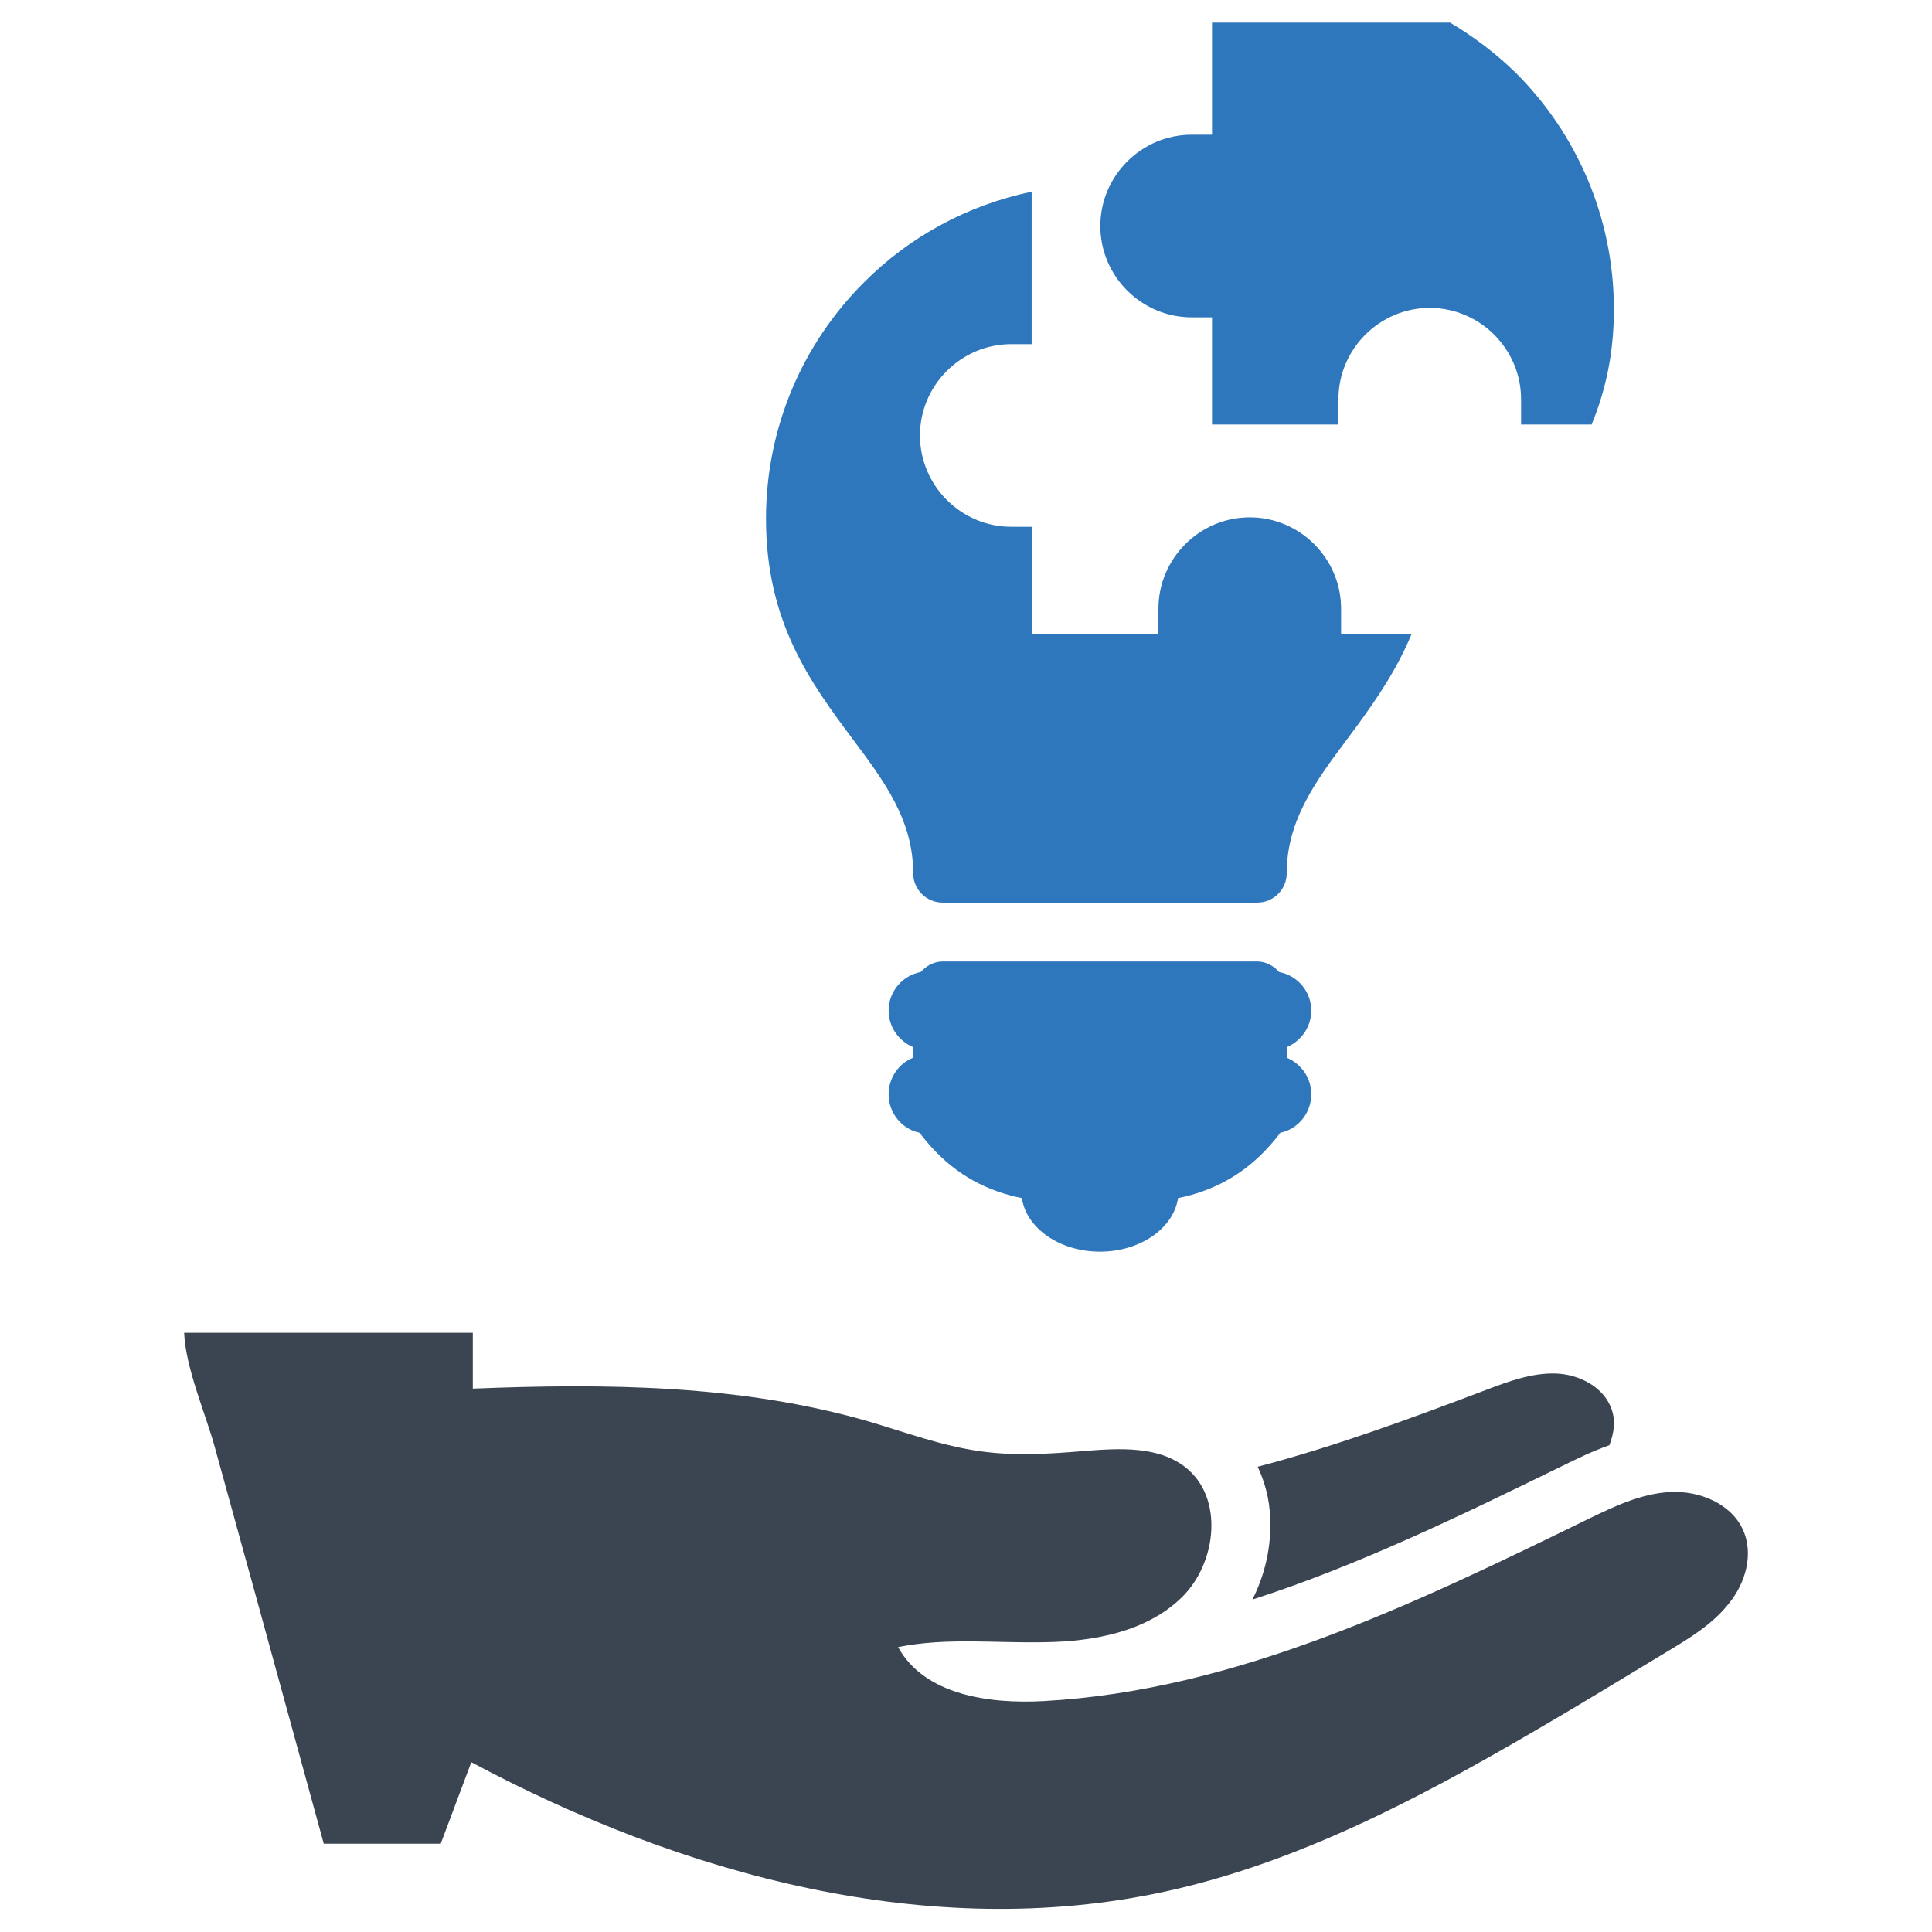
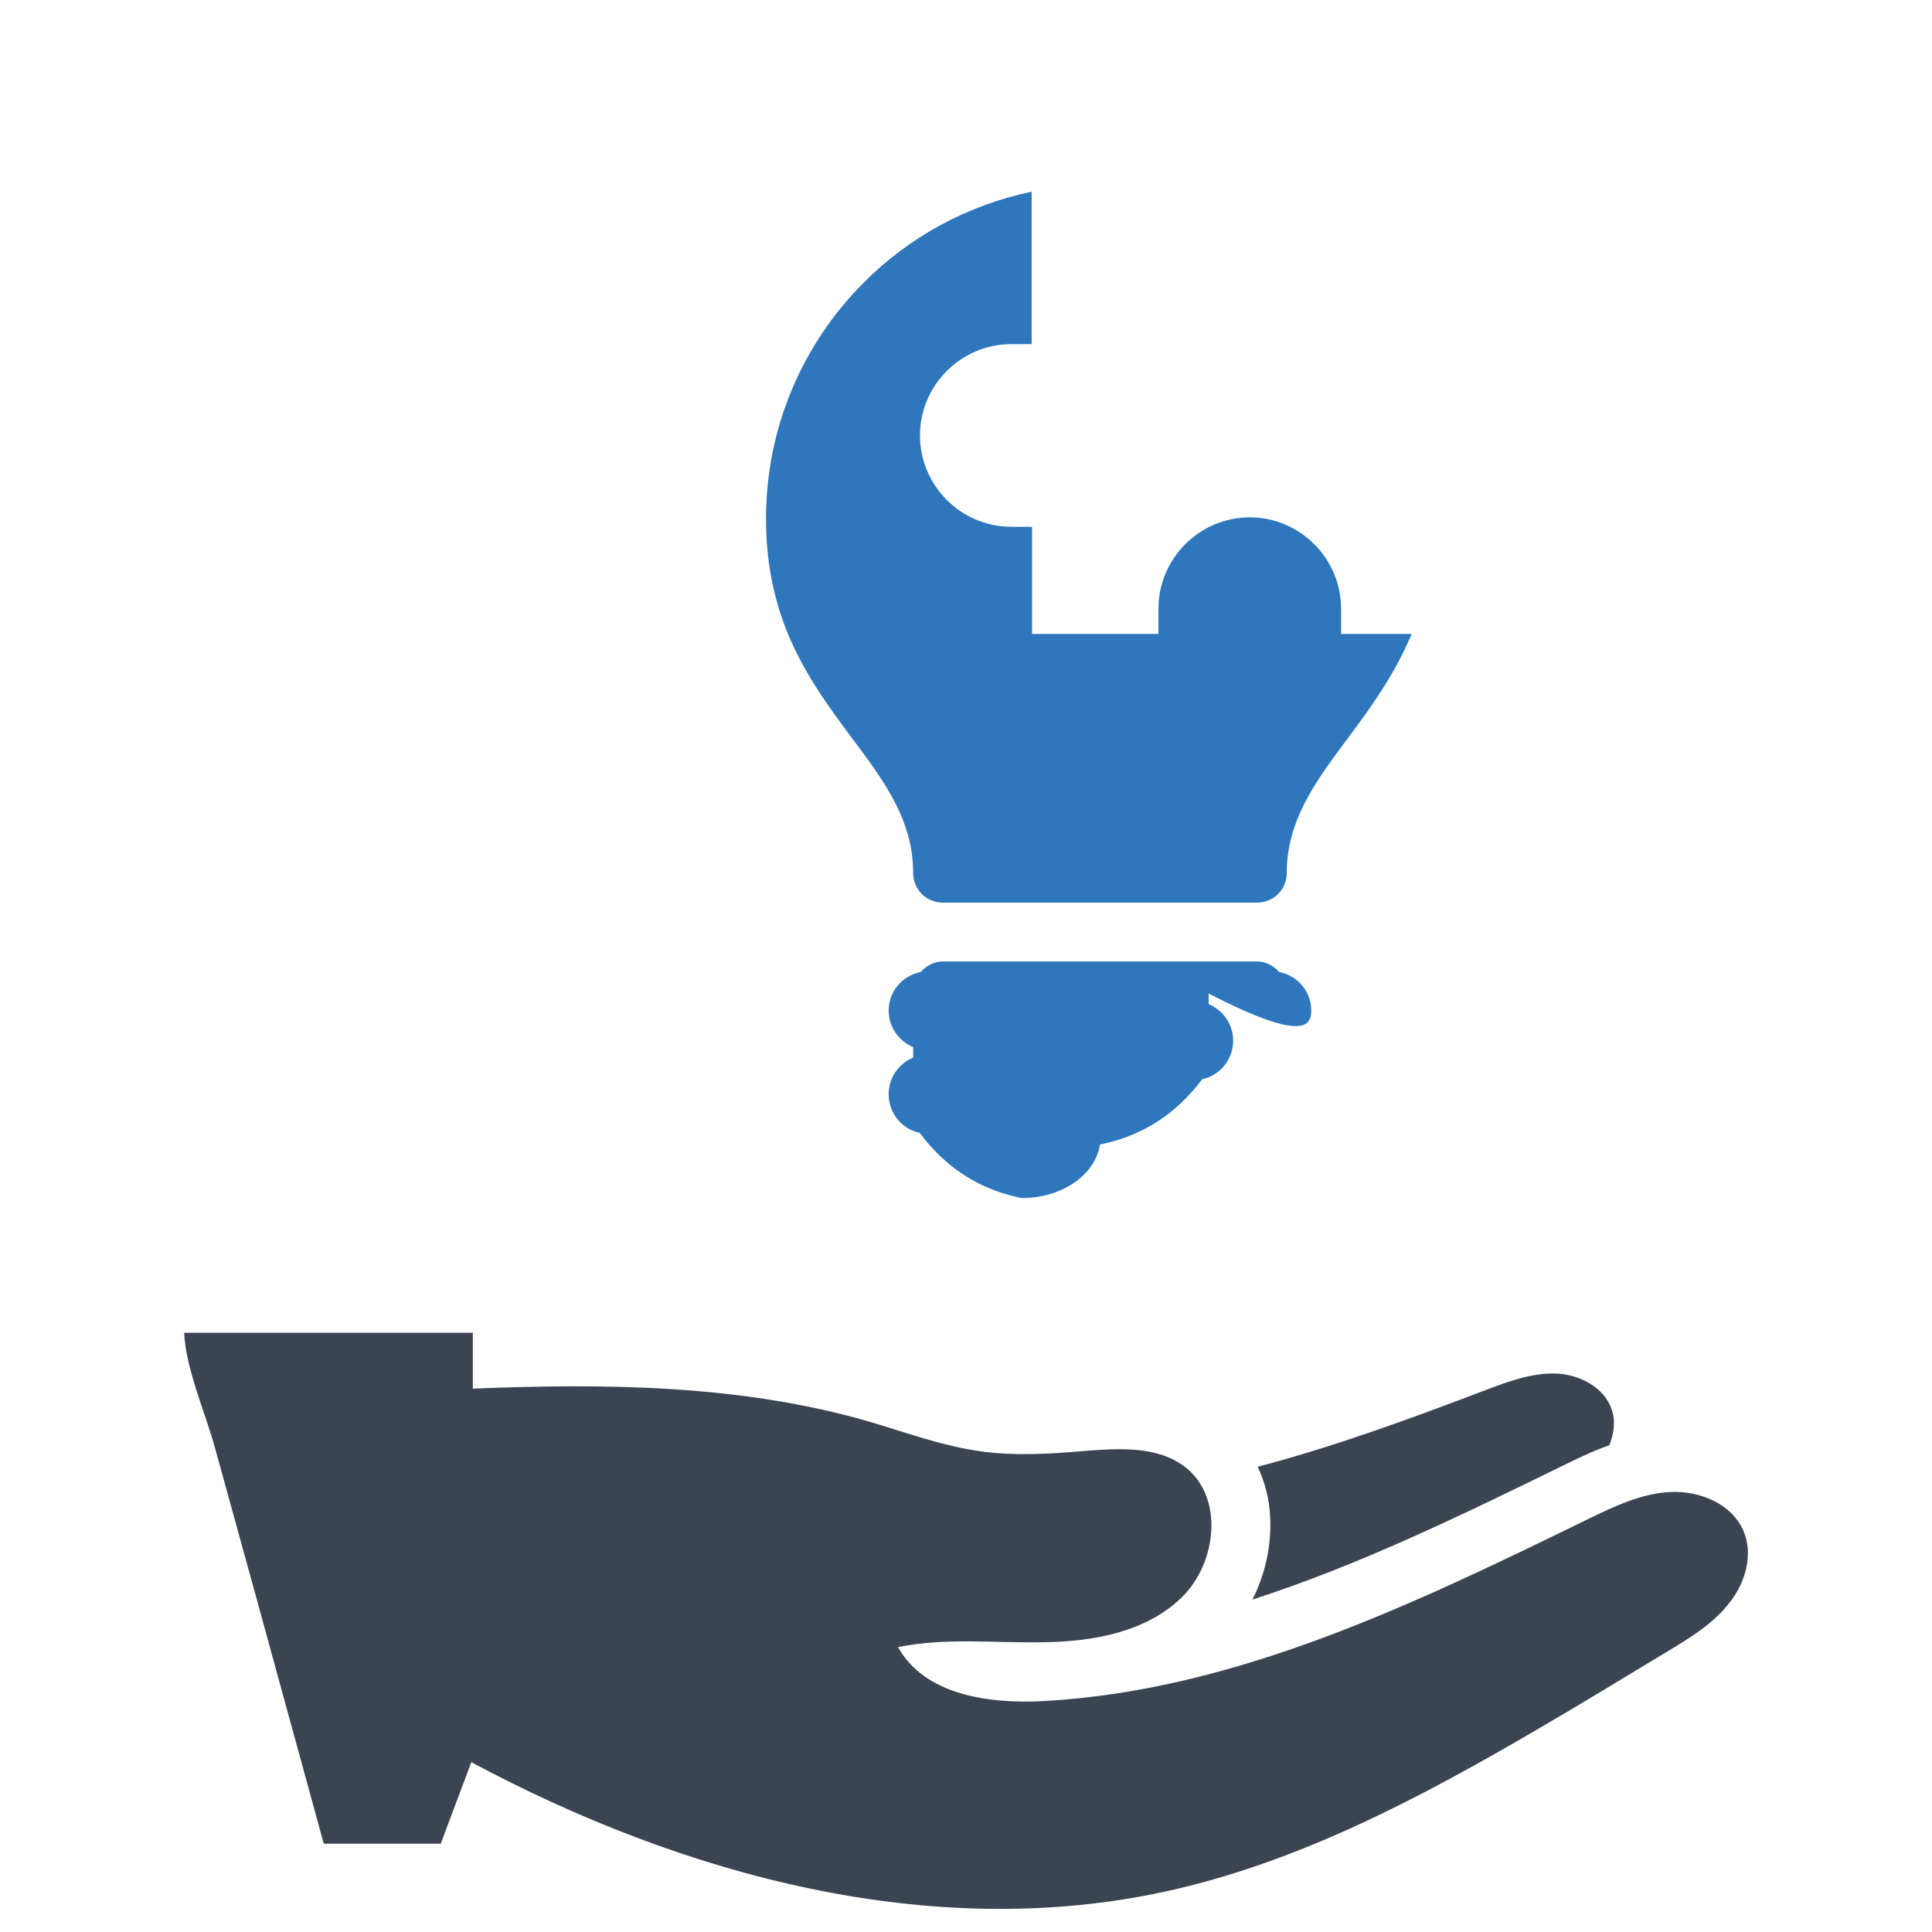
<svg xmlns="http://www.w3.org/2000/svg" version="1.1" id="Layer_1" x="0px" y="0px" viewBox="0 0 512 512" style="enable-background:new 0 0 512 512;" xml:space="preserve">
  <style type="text/css">
	.st0{fill:#3B4552;}
	.st1{fill:#2E77BC;}
</style>
  <g>
    <g>
      <path class="st0" d="M414,388.5c3.7-1.8,7.9-3.9,12.5-5.5c1.2-3.1,1.7-6.4,0.6-9.5c-2-5.9-8.6-9.3-14.8-9.5    c-6.2-0.2-12.3,2-18.1,4.2c-20,7.6-40.3,15.1-60.9,20.5c1.9,4.1,3.1,8.5,3.3,13.3c0.4,7.6-1.3,15.2-4.7,21.9    C359.9,414.9,387.2,401.6,414,388.5z" />
      <path class="st0" d="M461.9,405.4c-3.2-7-11.6-10.4-19.3-10c-7.7,0.4-14.8,3.8-21.8,7.2c-45.9,22.4-93.3,45.4-144.2,48.2    c-14.5,0.8-31.6-1.6-38.6-14.3c12.8-2.6,26-1,39-1.3c13-0.2,26.9-2.8,36.2-11.9c9.3-9.1,11.2-26.5,0.9-34.5    c-7.2-5.6-17.3-5-26.5-4.3c-9.2,0.8-18.6,1.4-27.8,0.1c-10.1-1.4-19.8-5-29.6-7.9c-33.9-9.8-69.7-10.1-104.9-8.7    c0-4.9,0-9.9,0-14.8H48.8c0.4,9.5,5.8,21.7,8.2,30.6c3.3,11.8,6.5,23.7,9.8,35.5c6.3,23.1,12.7,46.2,19,69.3c10.3,0,20.7,0,31,0    c2.7-7.2,5.4-14.4,8.1-21.6c56.1,30,121.6,47.8,183.8,34.3c35-7.6,67.2-24.6,98.2-42.7c11.7-6.8,23.3-13.9,34.9-20.9    c6-3.6,12.1-7.3,16.4-12.8C462.6,419.5,464.8,411.8,461.9,405.4z" />
    </g>
    <g>
-       <path class="st1" d="M384.3,6h-63.1v29.7h-5.4c-13.3,0-24.2,10.9-24.2,24.2s10.9,24.2,24.2,24.2h5.4v28.4h33.5v-6.7    c0-13.3,10.9-24.2,24.2-24.2c13.3,0,24.2,10.9,24.2,24.2v6.7h18.7c3.5-8.5,5.9-18.4,5.9-30.5c0-24.4-9.9-46.6-25.9-62.6    C396.6,14.3,390.7,9.8,384.3,6z" />
-       <path class="st1" d="M347.5,267.8c0-5.1-3.7-9.3-8.5-10.2c-1.4-1.6-3.5-2.8-5.8-2.8h-41.7h-41.7c-2.3,0-4.4,1.2-5.8,2.8    c-4.8,0.9-8.5,5.1-8.5,10.2c0,4.4,2.7,8.1,6.5,9.7v2.8c-3.8,1.5-6.5,5.3-6.5,9.7c0,5,3.5,9.2,8.2,10.2    c7.1,9.4,15.1,14.1,23.7,16.5c1.1,0.3,2.3,0.6,3.4,0.8c1.2,8,10,14.2,20.7,14.2h0c10.7,0,19.5-6.2,20.7-14.2    c1.1-0.2,2.3-0.5,3.4-0.8c8.5-2.4,16.6-7.1,23.7-16.5c4.7-1,8.2-5.2,8.2-10.2c0-4.4-2.7-8.1-6.5-9.7v-2.8    C344.8,275.9,347.5,272.2,347.5,267.8z" />
+       <path class="st1" d="M347.5,267.8c0-5.1-3.7-9.3-8.5-10.2c-1.4-1.6-3.5-2.8-5.8-2.8h-41.7h-41.7c-2.3,0-4.4,1.2-5.8,2.8    c-4.8,0.9-8.5,5.1-8.5,10.2c0,4.4,2.7,8.1,6.5,9.7v2.8c-3.8,1.5-6.5,5.3-6.5,9.7c0,5,3.5,9.2,8.2,10.2    c7.1,9.4,15.1,14.1,23.7,16.5c1.1,0.3,2.3,0.6,3.4,0.8h0c10.7,0,19.5-6.2,20.7-14.2    c1.1-0.2,2.3-0.5,3.4-0.8c8.5-2.4,16.6-7.1,23.7-16.5c4.7-1,8.2-5.2,8.2-10.2c0-4.4-2.7-8.1-6.5-9.7v-2.8    C344.8,275.9,347.5,272.2,347.5,267.8z" />
      <path class="st1" d="M355.4,161.3c0-13.3-10.9-24.2-24.2-24.2c-13.3,0-24.2,10.9-24.2,24.2v6.7h-33.5v-28.4H268    c-13.3,0-24.2-10.9-24.2-24.2s10.9-24.2,24.2-24.2h5.4V61.4V50.8c-17.2,3.6-32.6,12.1-44.5,24.1c-16,16-25.9,38.1-25.9,62.6    c0,27.5,11.9,43.5,23,58.4c8.3,11.1,16,21.4,16,35.5c0,4.3,3.5,7.8,7.8,7.8h41.7h41.7c4.3,0,7.8-3.5,7.8-7.8    c0-14,7.7-24.4,16-35.5c6.2-8.3,12.6-17.1,17.1-27.9h-18.7V161.3z" />
    </g>
  </g>
</svg>